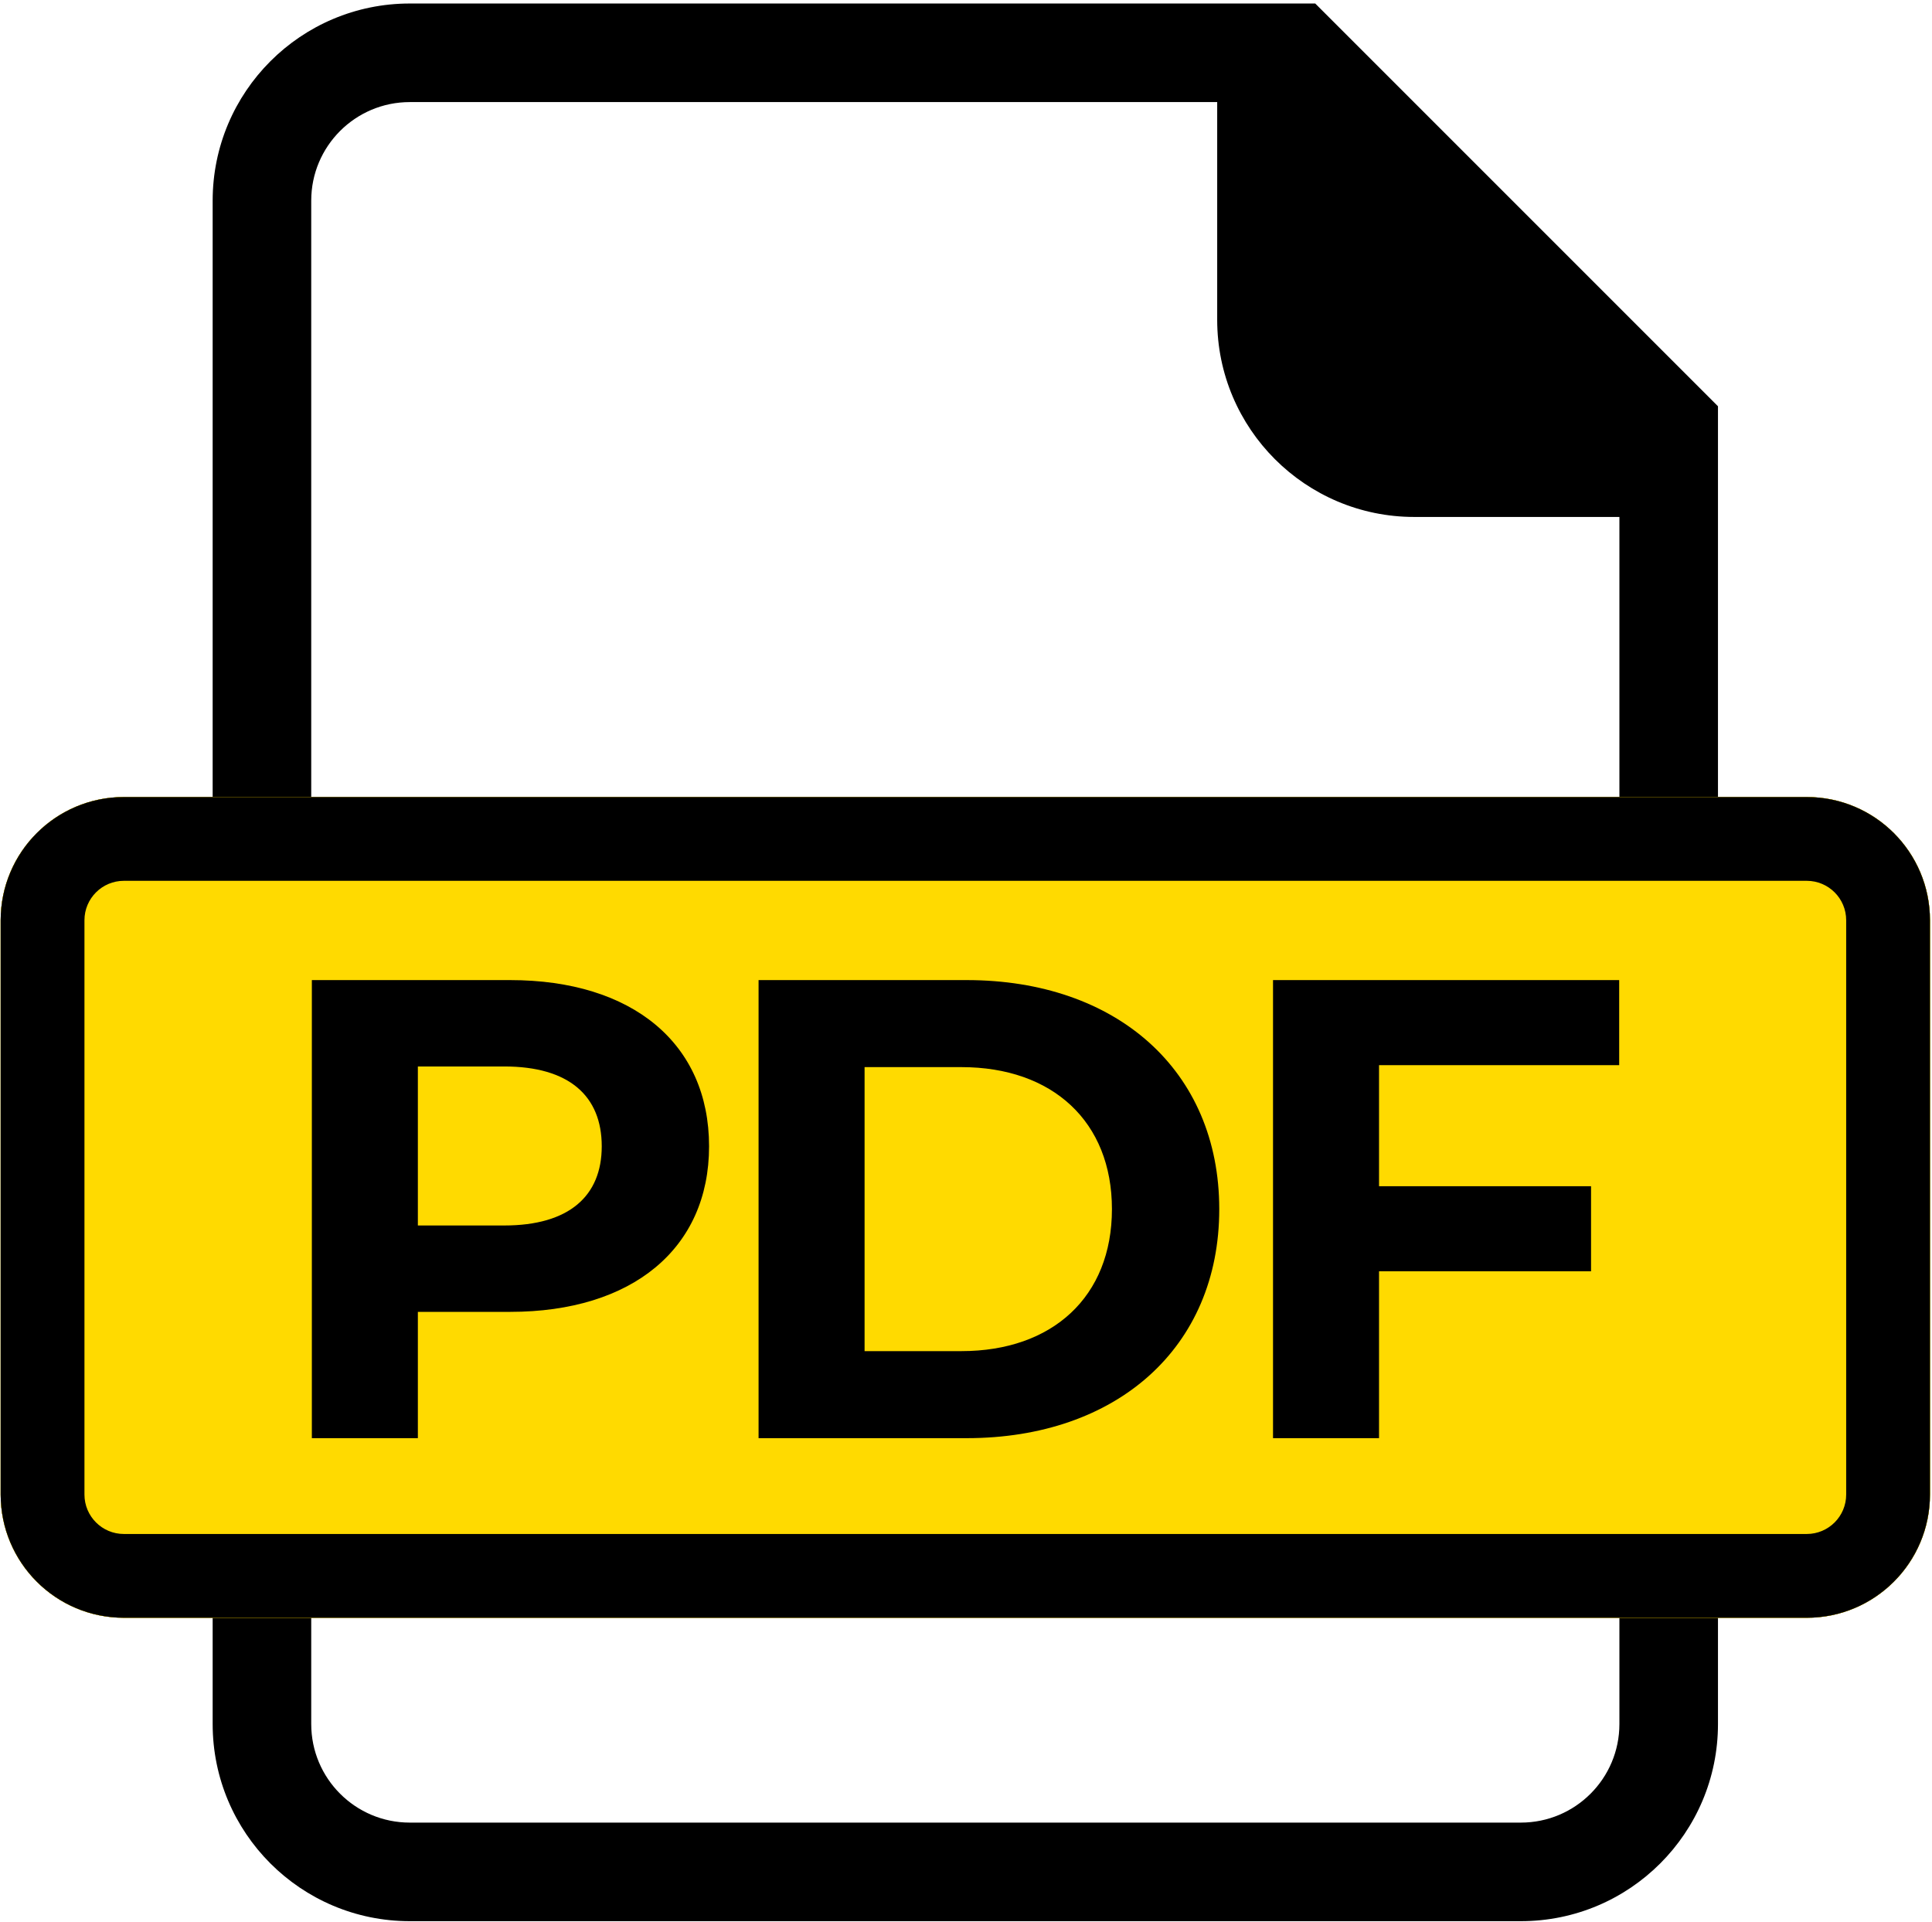
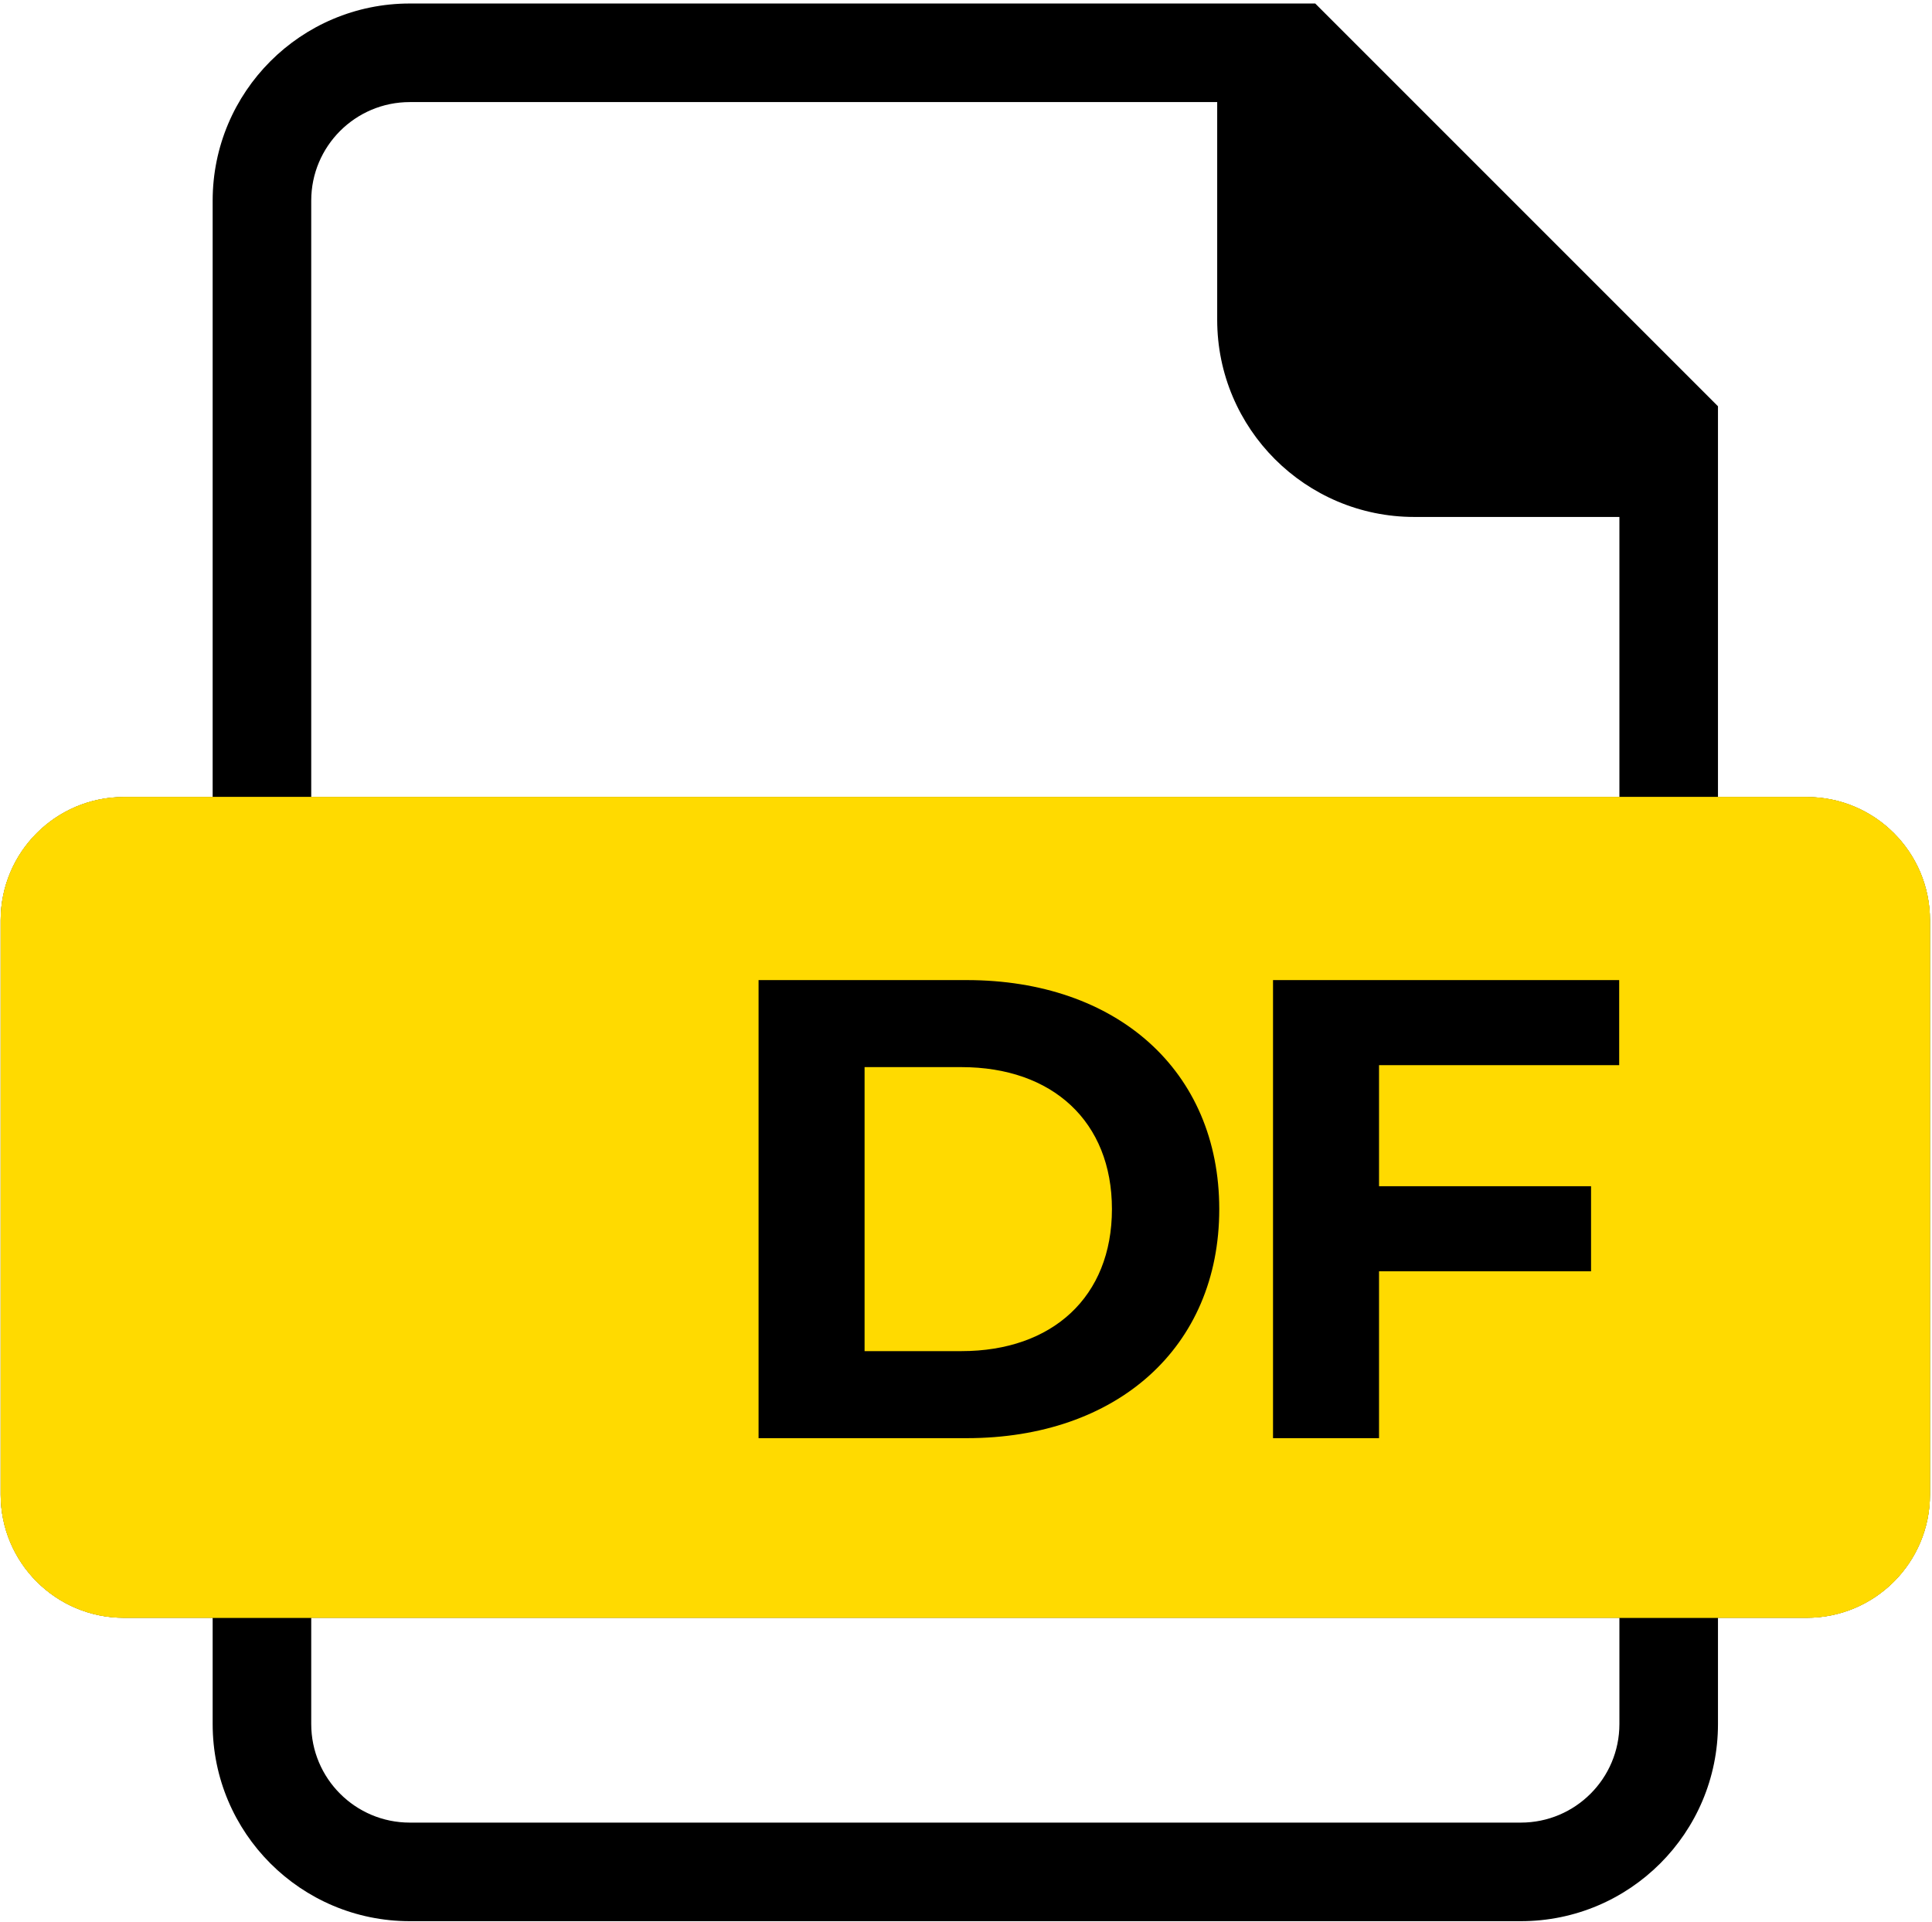
<svg xmlns="http://www.w3.org/2000/svg" width="392" height="390" viewBox="0 0 392 390" fill="none">
  <path fill-rule="evenodd" clip-rule="evenodd" d="M266.858 0.711H83.148C61.057 0.711 43.148 18.62 43.148 40.711V161.712H25.136C11.329 161.712 0.136 172.904 0.136 186.712V303.236C0.136 317.043 11.329 328.236 25.136 328.236H43.148V349.795C43.148 371.887 61.057 389.795 83.148 389.795H308.575C330.667 389.795 348.575 371.887 348.575 349.795V328.236H366.587C380.395 328.236 391.587 317.043 391.587 303.236V186.712C391.587 172.904 380.395 161.712 366.587 161.712H348.575V82.429L266.858 0.711ZM63.148 349.795V328.236H328.575V349.795C328.575 360.841 319.621 369.795 308.575 369.795H83.148C72.103 369.795 63.148 360.841 63.148 349.795ZM63.148 161.712H328.575V104.887H286.967C264.876 104.887 246.967 86.978 246.967 64.886V20.712H83.148C72.103 20.712 63.148 29.666 63.148 40.711V161.712ZM103.505 198.854C128.334 198.854 143.868 211.732 143.868 232.578C143.868 253.29 128.334 266.169 103.505 266.169H84.784V291.794H63.275V198.854H103.505ZM102.31 248.643C115.455 248.643 122.093 242.668 122.093 232.578C122.093 222.354 115.455 216.38 102.31 216.38H84.784V248.643H102.31ZM153.913 291.794V198.854H196.135C226.539 198.854 247.385 217.176 247.385 245.324C247.385 273.471 226.539 291.794 196.135 291.794H153.913ZM175.422 274.135H195.072C213.528 274.135 225.61 263.115 225.61 245.324C225.61 227.532 213.528 216.512 195.072 216.512H175.422V274.135ZM279.804 216.114H328.531V198.854H258.295V291.794H279.804V257.937H322.822V240.677H279.804V216.114Z" fill="black" />
  <path fill-rule="evenodd" clip-rule="evenodd" d="M366.587 176.712H25.136C19.613 176.712 15.136 181.189 15.136 186.712V303.236C15.136 308.759 19.613 313.236 25.136 313.236H366.587C372.11 313.236 376.587 308.759 376.587 303.236V186.712C376.587 181.189 372.11 176.712 366.587 176.712ZM25.136 161.712C11.329 161.712 0.136 172.904 0.136 186.712V303.236C0.136 317.043 11.329 328.236 25.136 328.236H366.587C380.395 328.236 391.587 317.043 391.587 303.236V186.712C391.587 172.904 380.395 161.712 366.587 161.712H25.136Z" fill="#FFDA00" />
  <path d="M0.136 186.712C0.136 172.904 11.329 161.712 25.136 161.712H366.587C380.395 161.712 391.587 172.904 391.587 186.712V303.236C391.587 317.043 380.395 328.236 366.587 328.236H25.136C11.329 328.236 0.136 317.043 0.136 303.236V186.712Z" fill="#FFDA00" />
-   <path fill-rule="evenodd" clip-rule="evenodd" d="M366.587 178.712H25.136C20.718 178.712 17.136 182.293 17.136 186.712V303.236C17.136 307.655 20.718 311.236 25.136 311.236H366.587C371.006 311.236 374.587 307.655 374.587 303.236V186.712C374.587 182.293 371.006 178.712 366.587 178.712ZM25.136 161.712C11.329 161.712 0.136 172.904 0.136 186.712V303.236C0.136 317.043 11.329 328.236 25.136 328.236H366.587C380.395 328.236 391.587 317.043 391.587 303.236V186.712C391.587 172.904 380.395 161.712 366.587 161.712H25.136Z" fill="black" />
-   <path d="M103.505 198.854C128.334 198.854 143.868 211.732 143.868 232.578C143.868 253.29 128.334 266.169 103.505 266.169H84.784V291.794H63.275V198.854H103.505ZM102.31 248.643C115.455 248.643 122.093 242.668 122.093 232.578C122.093 222.354 115.455 216.379 102.31 216.379H84.784V248.643H102.31Z" fill="black" />
  <path d="M153.913 291.794V198.854H196.135C226.539 198.854 247.385 217.176 247.385 245.324C247.385 273.472 226.539 291.794 196.135 291.794H153.913ZM175.422 274.135H195.072C213.528 274.135 225.61 263.115 225.61 245.324C225.61 227.532 213.528 216.512 195.072 216.512H175.422V274.135Z" fill="black" />
  <path d="M328.531 216.114H279.804V240.677H322.822V257.937H279.804V291.794H258.295V198.854H328.531V216.114Z" fill="black" />
</svg>